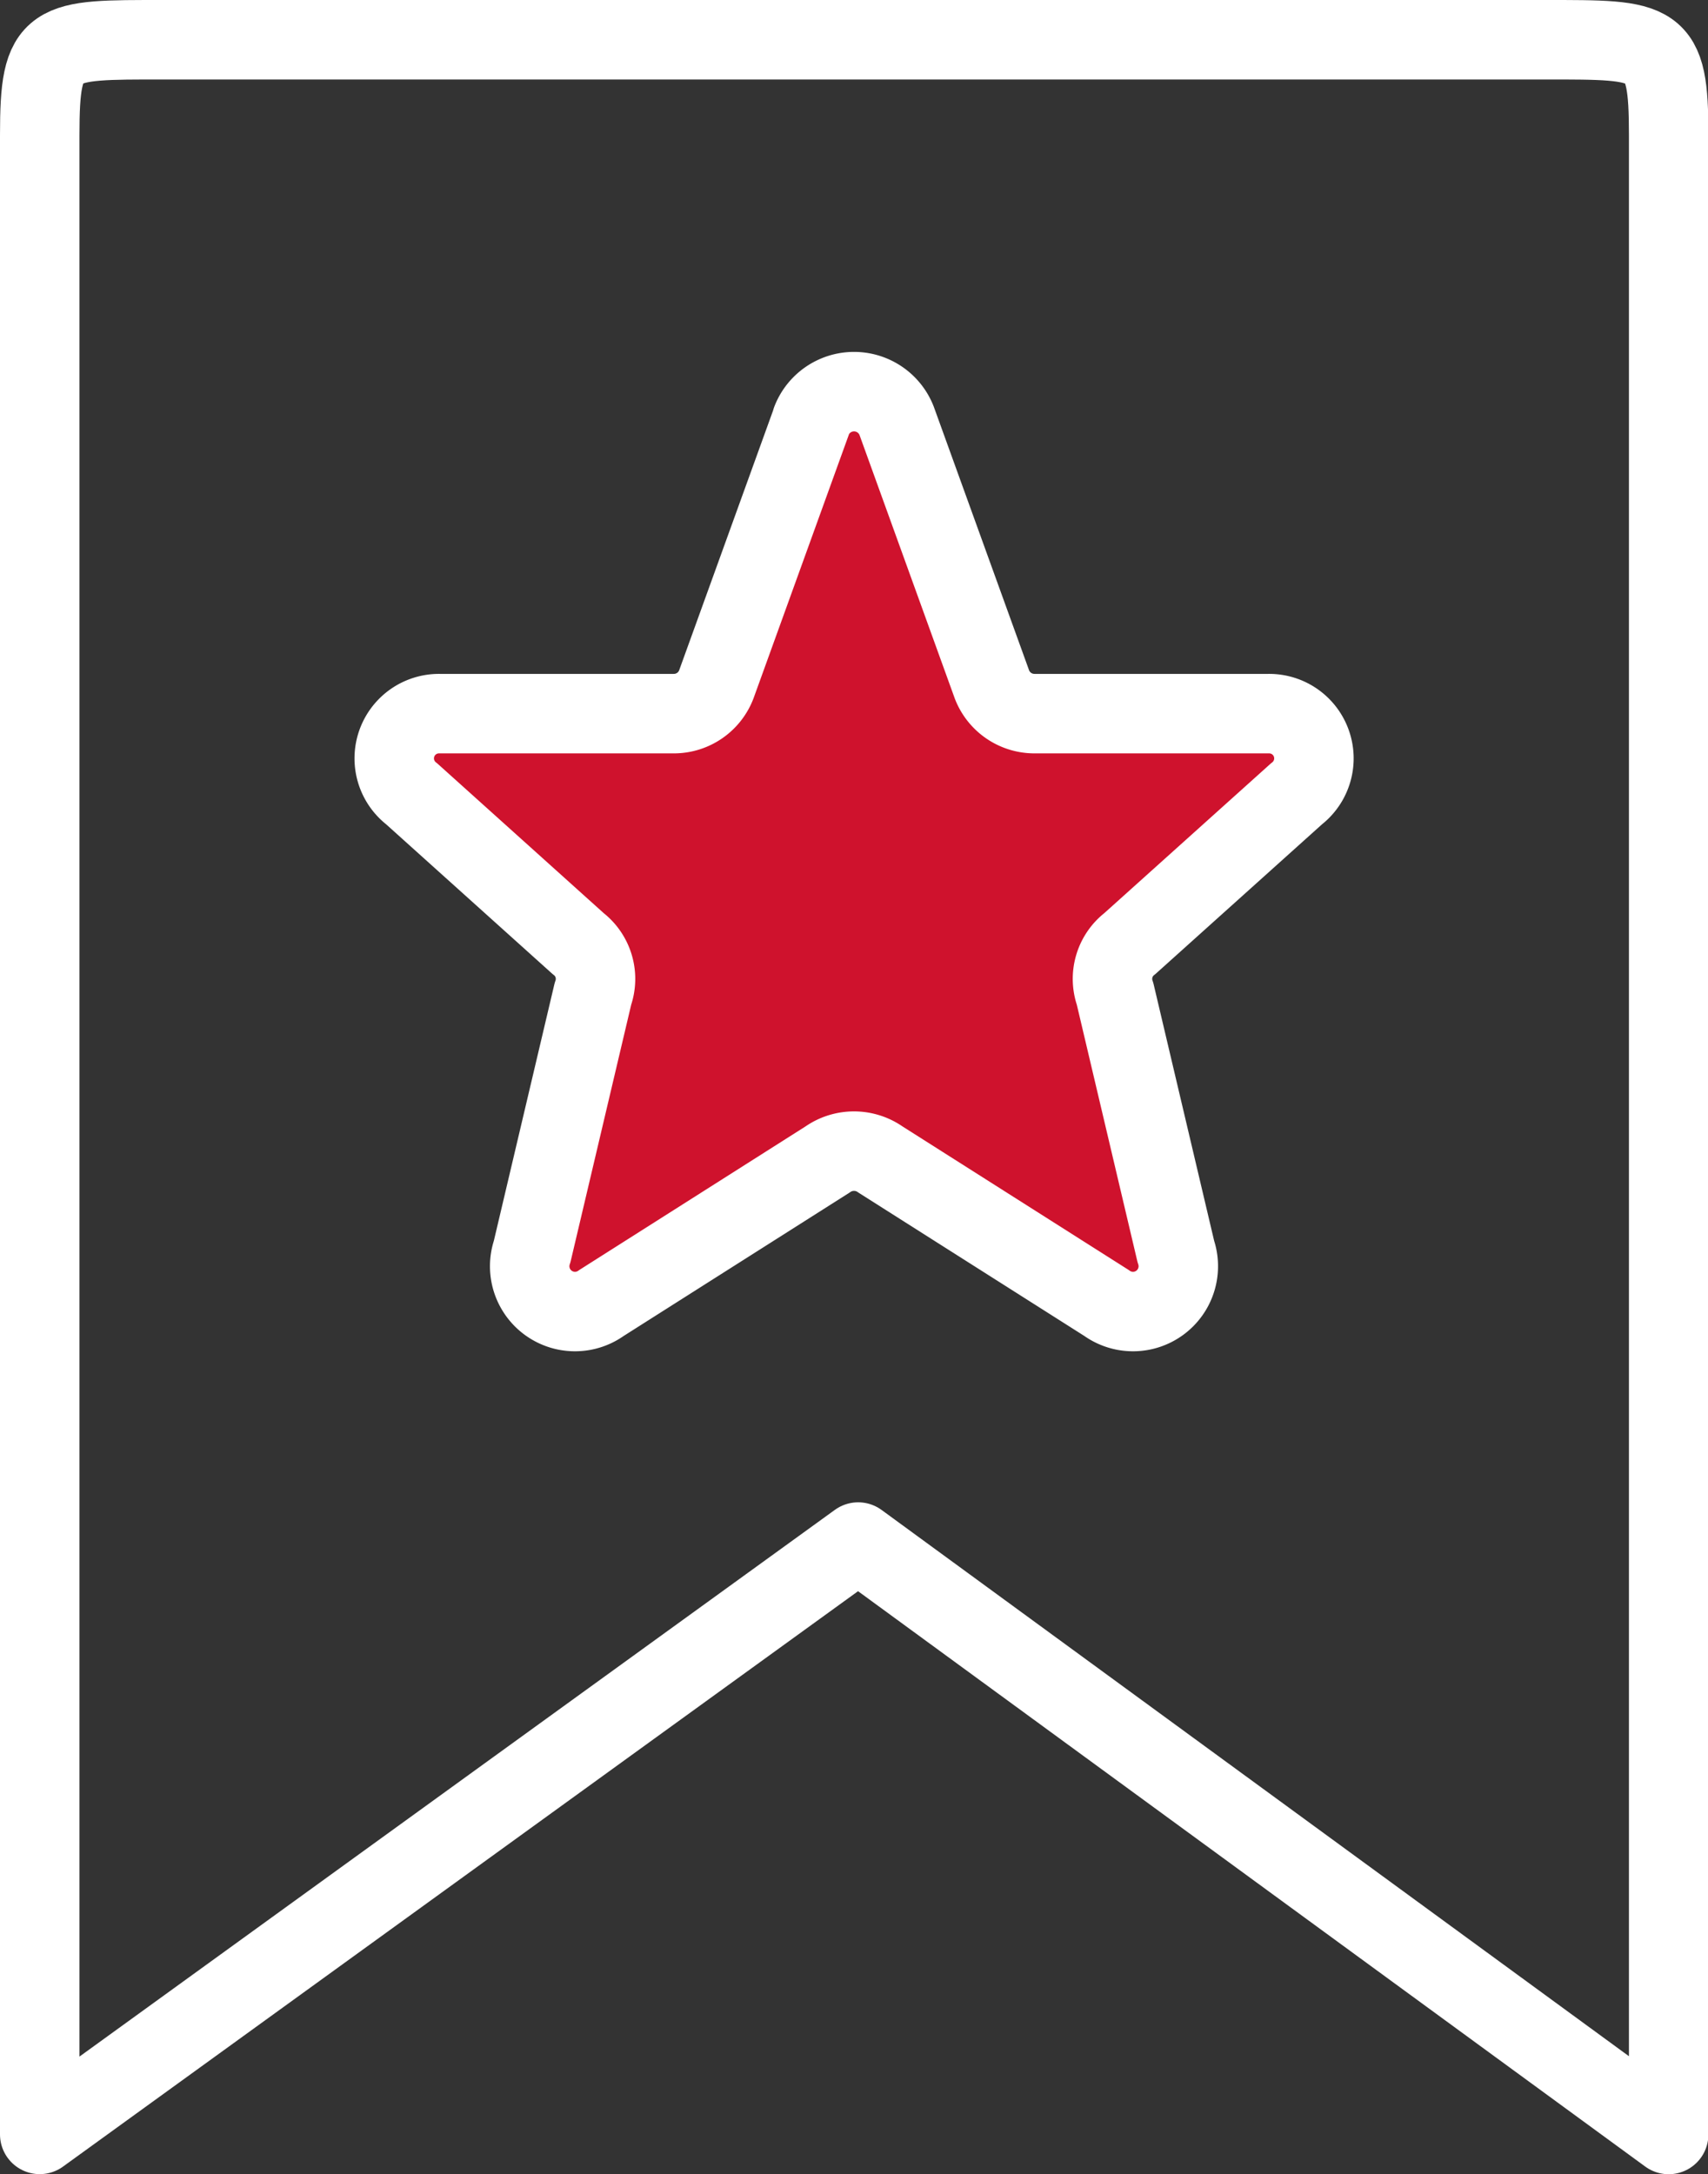
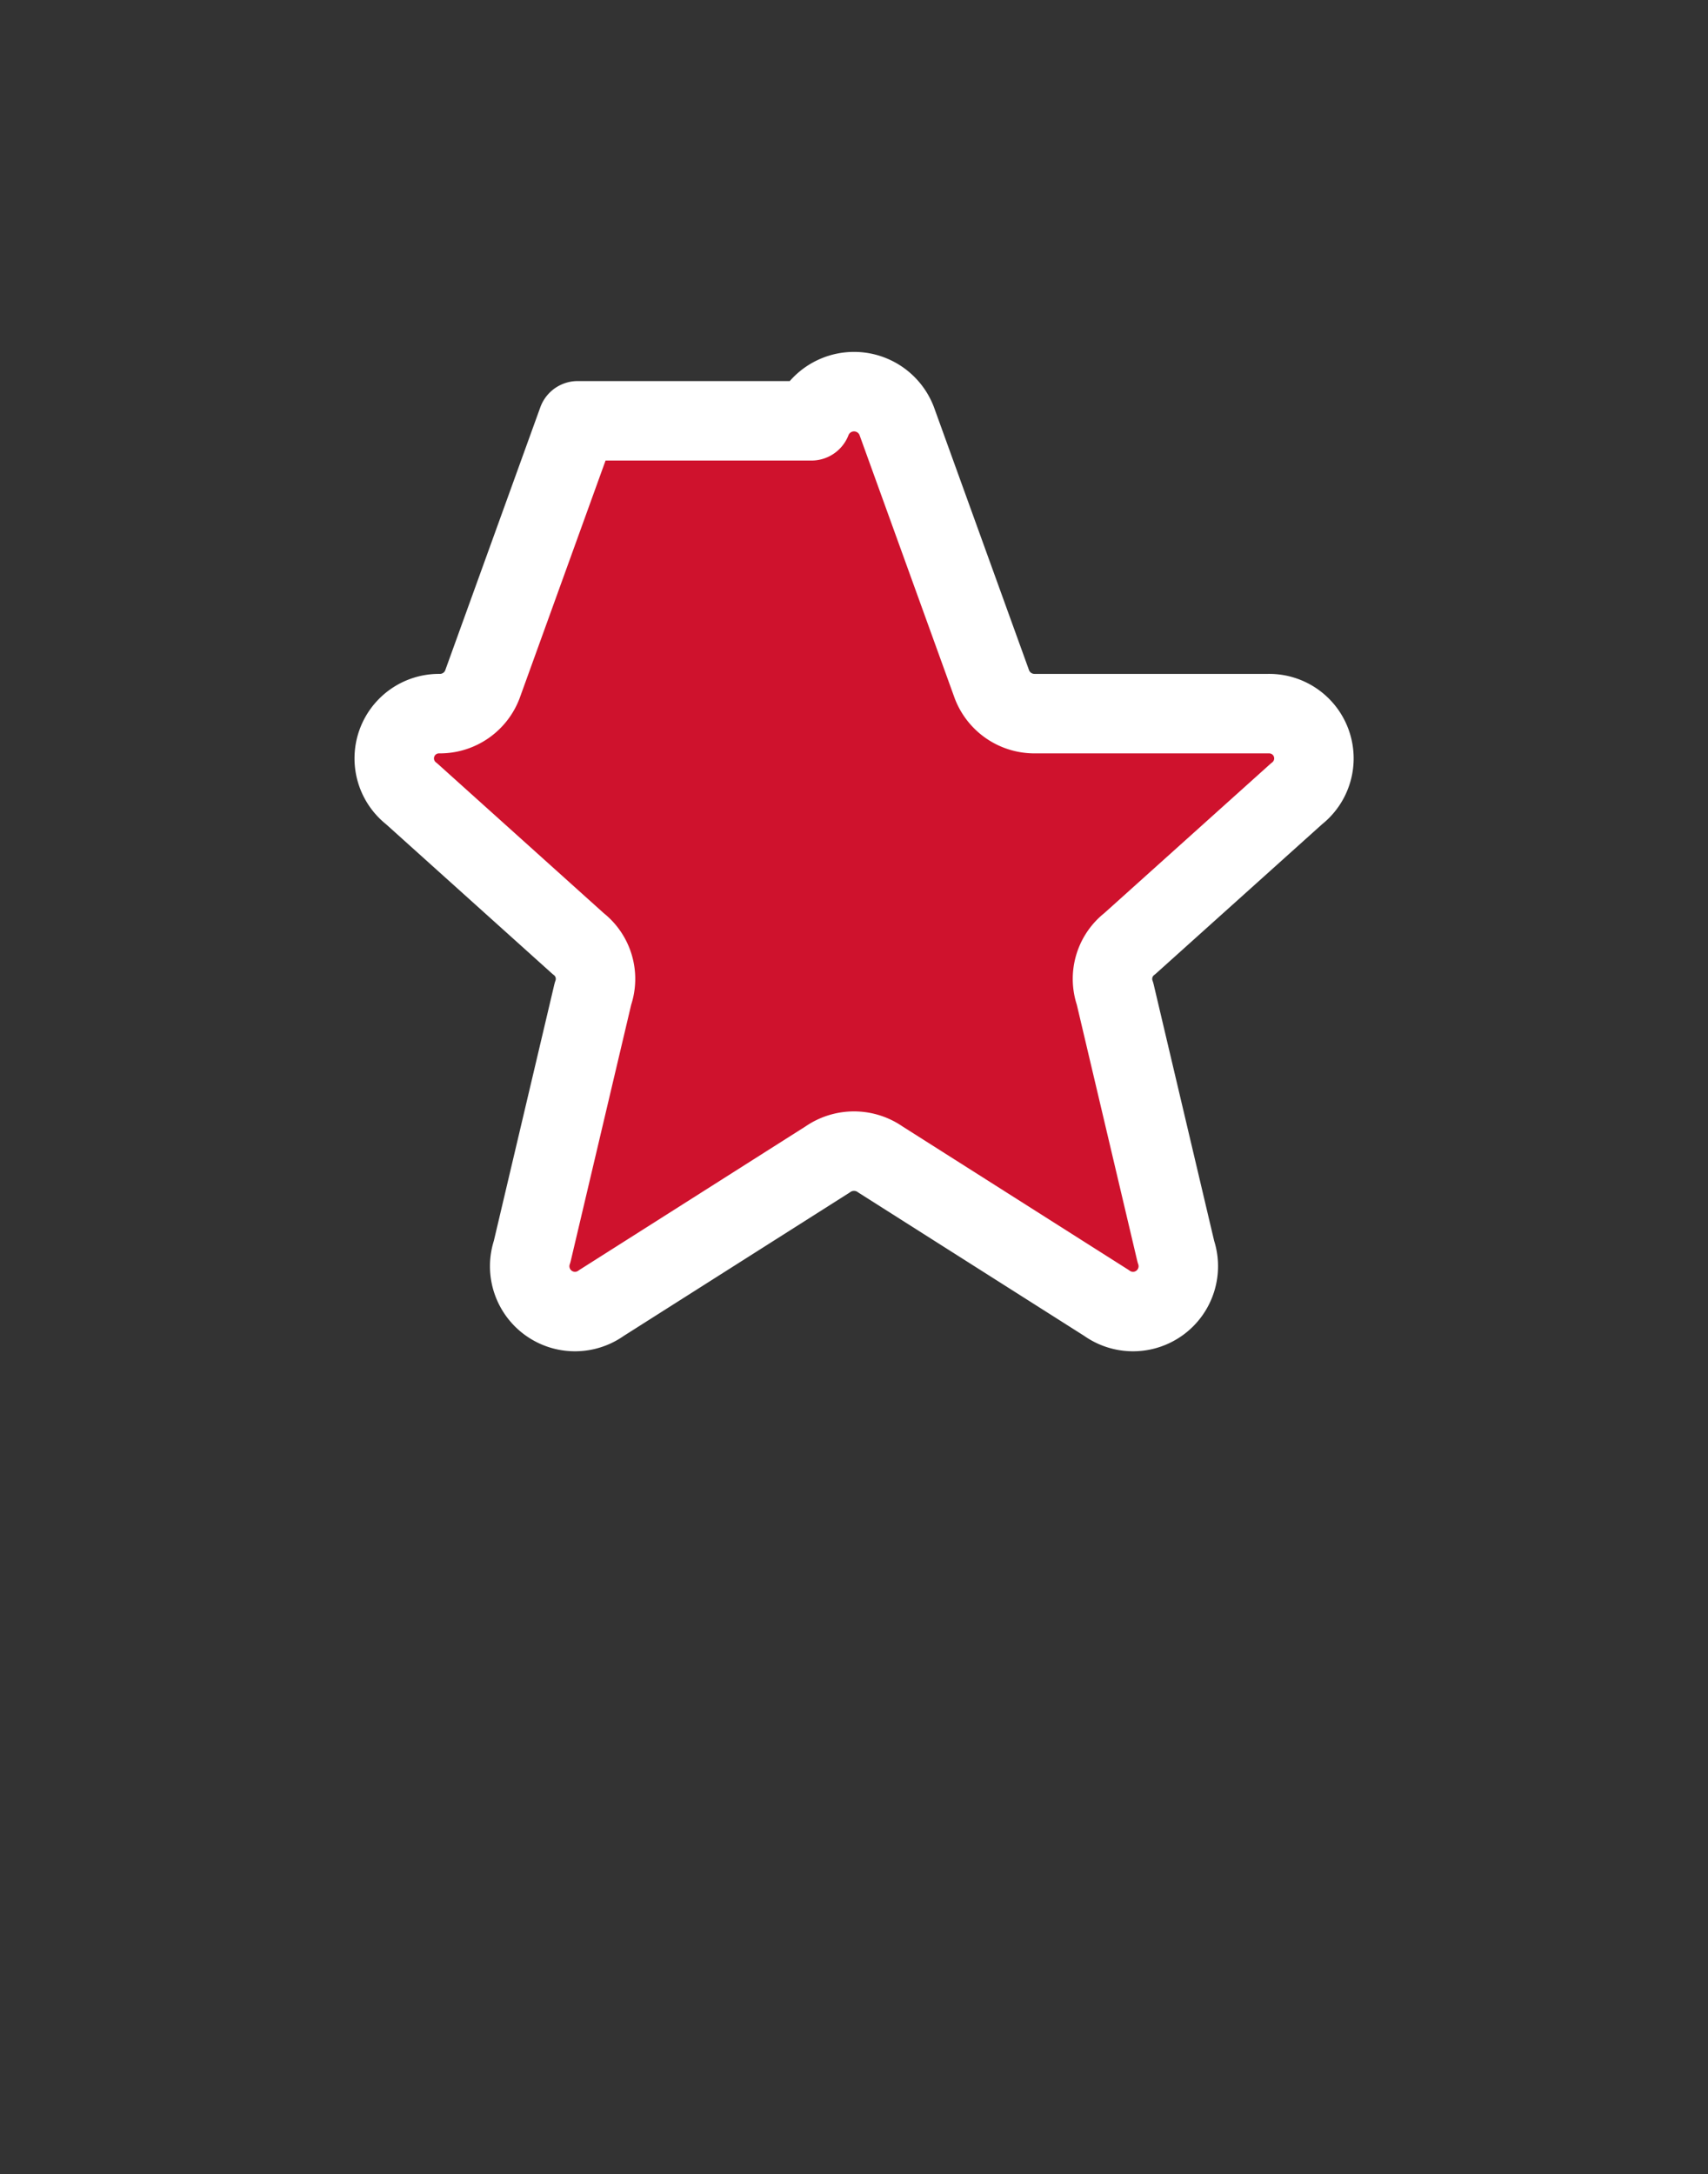
<svg xmlns="http://www.w3.org/2000/svg" width="21.495" height="27.352" viewBox="0 0 21.495 27.352">
  <rect x="0" y="0" width="21.495" height="27.352" fill="#333333" stroke="none" />
  <g id="Group_30779" data-name="Group 30779" transform="translate(7284.5 18006.5)">
-     <path id="Icon_akar-star" data-name="Icon akar-star" d="M8.25,3.366a.575.575,0,0,1,1.072,0l1.2,3.318a.573.573,0,0,0,.536.366H14a.563.563,0,0,1,.354,1.009L12.257,9.943a.56.56,0,0,0-.186.632l.765,3.242a.57.57,0,0,1-.873.647L9.118,12.659a.579.579,0,0,0-.665,0L5.608,14.464a.57.57,0,0,1-.873-.647L5.5,10.575a.56.56,0,0,0-.186-.632L3.219,8.059A.563.563,0,0,1,3.572,7.05H6.516a.572.572,0,0,0,.536-.366l1.2-3.318Z" transform="translate(-7282.538 -18004.572)" fill="#cf122d" stroke="#fff" stroke-linecap="round" stroke-linejoin="round" stroke-width="1" />
-     <path id="Icon_akar-bookmark" data-name="Icon akar-bookmark" d="M6-1.8V23.352L16.3,15.9l10.2,7.453V-1.8c0-1.213-.147-1.2-1.562-1.2H7.562C6.147-3,6-3.017,6-1.8Z" transform="translate(-7290 -18003)" fill="none" stroke="#fff" stroke-linecap="round" stroke-linejoin="round" stroke-width="1" />
+     <path id="Icon_akar-star" data-name="Icon akar-star" d="M8.25,3.366a.575.575,0,0,1,1.072,0l1.2,3.318a.573.573,0,0,0,.536.366H14a.563.563,0,0,1,.354,1.009L12.257,9.943a.56.56,0,0,0-.186.632l.765,3.242a.57.57,0,0,1-.873.647L9.118,12.659a.579.579,0,0,0-.665,0L5.608,14.464a.57.57,0,0,1-.873-.647L5.5,10.575a.56.56,0,0,0-.186-.632L3.219,8.059A.563.563,0,0,1,3.572,7.05a.572.572,0,0,0,.536-.366l1.2-3.318Z" transform="translate(-7282.538 -18004.572)" fill="#cf122d" stroke="#fff" stroke-linecap="round" stroke-linejoin="round" stroke-width="1" />
  </g>
</svg>